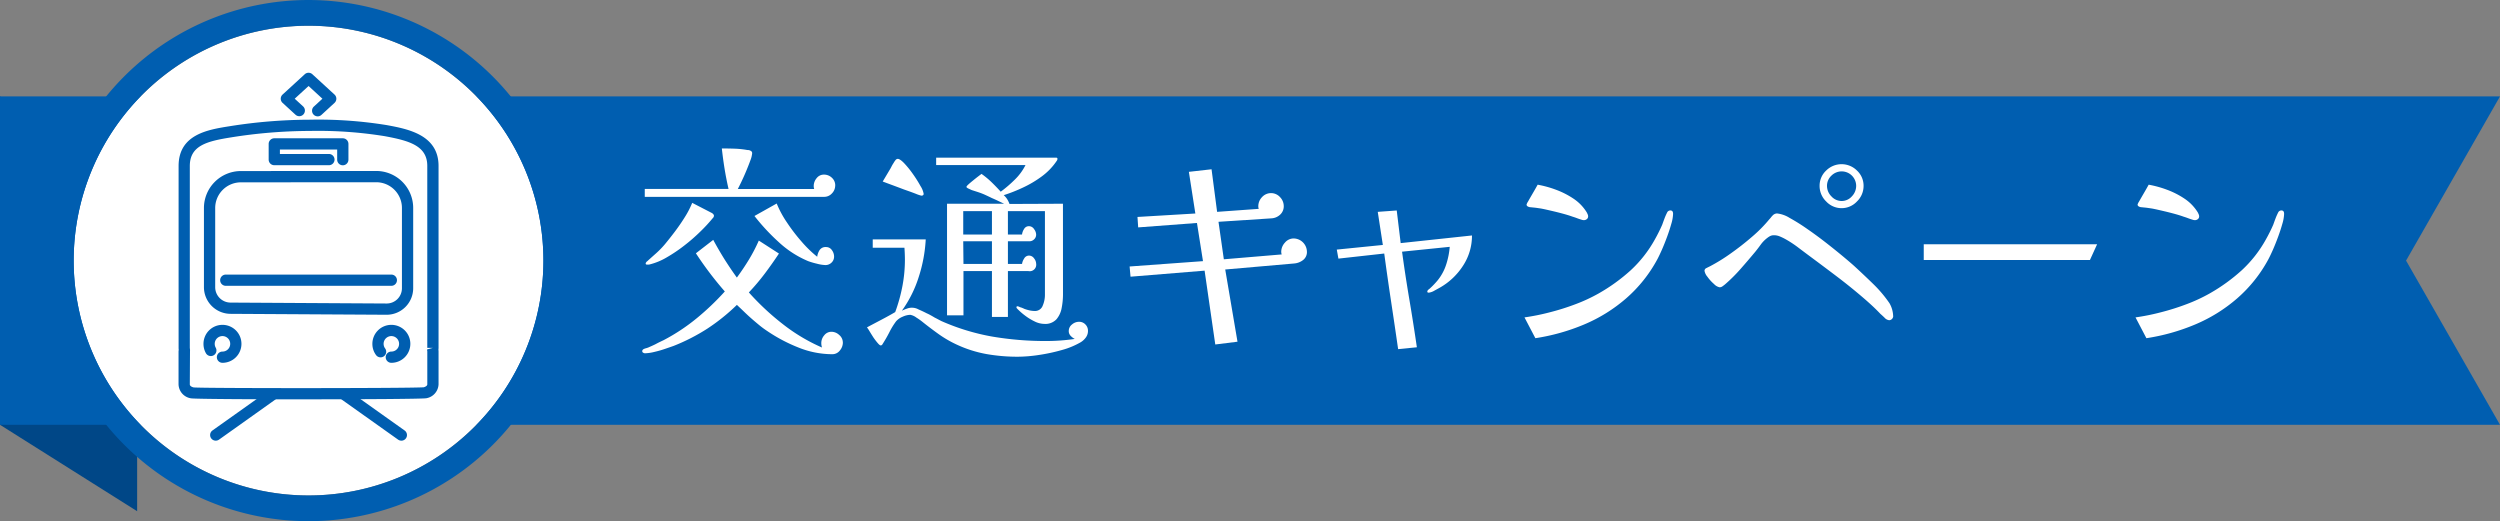
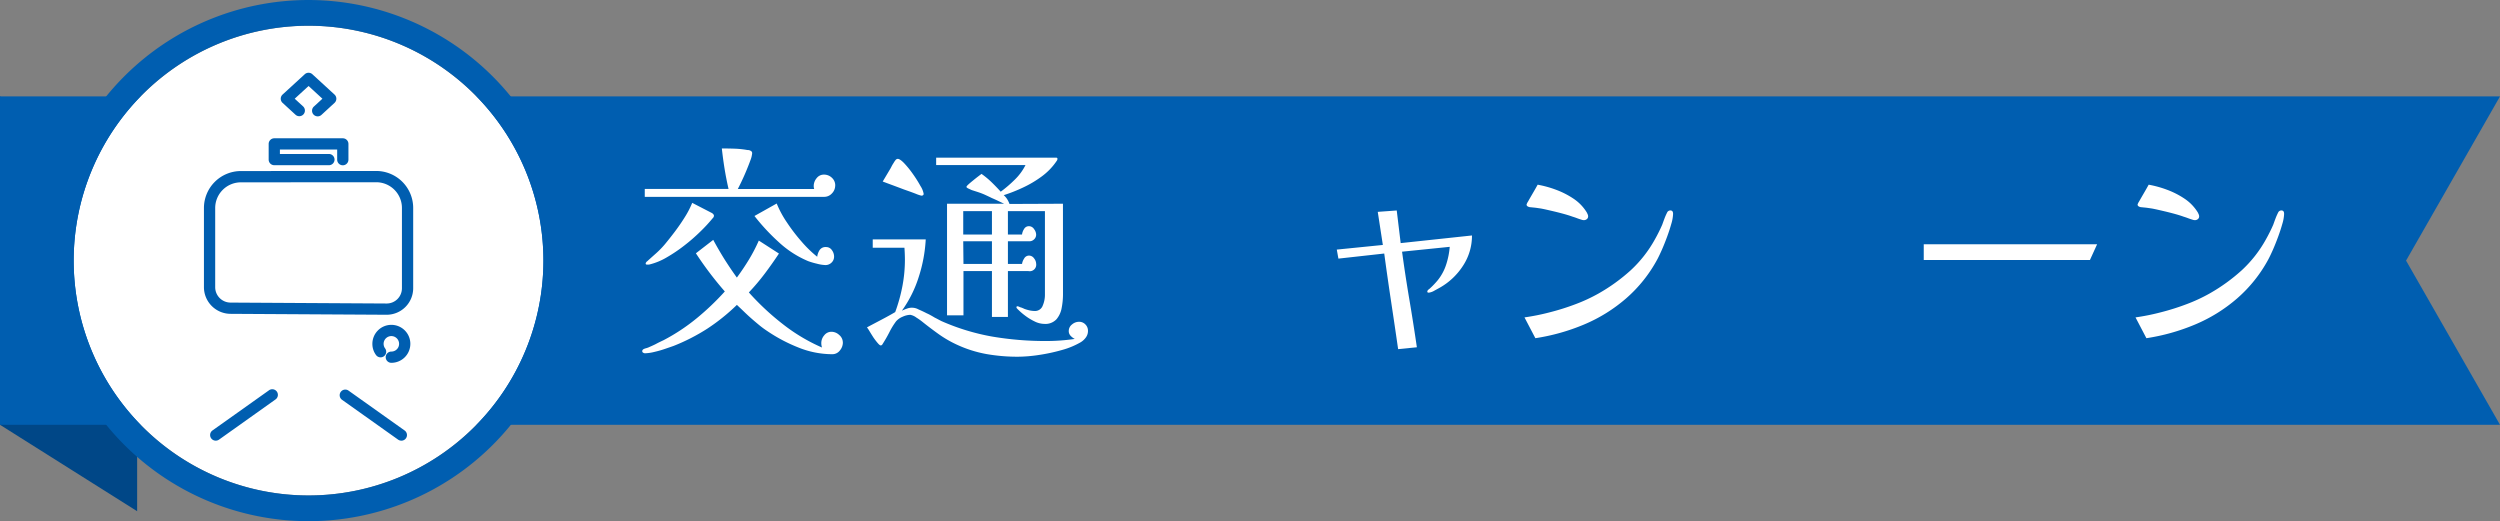
<svg xmlns="http://www.w3.org/2000/svg" width="327.677" height="68.31" viewBox="0 0 327.677 68.31">
  <rect x="0" y="0" width="327.677" height="68.31" fill="#808080" stroke="none" />
  <defs>
    <clipPath id="clip-path">
      <rect id="Rectangle_2767" data-name="Rectangle 2767" width="327.674" height="68.31" fill="none" />
    </clipPath>
  </defs>
  <g id="Group_3760" data-name="Group 3760" transform="translate(0 0)">
    <path id="Path_25045" data-name="Path 25045" d="M0,46.792,17.976,58.12V15.073L0,3.748Z" transform="translate(0 8.887)" fill="#004787" />
    <path id="Path_25046" data-name="Path 25046" d="M0,3.748V46.791H327.677L315.364,25.27,327.677,3.748Z" transform="translate(0 8.887)" fill="#005eb0" />
    <g id="Group_3759" data-name="Group 3759" transform="translate(0 0)">
      <g id="Group_3758" data-name="Group 3758" clip-path="url(#clip-path)">
        <path id="Path_25047" data-name="Path 25047" d="M51.274,31.194a1.632,1.632,0,0,1-.394,1.058,1.229,1.229,0,0,1-1,.489,11.893,11.893,0,0,1-4.49-.9,21.02,21.02,0,0,1-4.035-2.14,12.312,12.312,0,0,1-1.062-.785q-.516-.425-1-.849c-.324-.283-.64-.576-.957-.883s-.63-.6-.954-.907a25.922,25.922,0,0,1-3.87,3.111A25.542,25.542,0,0,1,29.1,31.649c-.283.1-.664.233-1.139.394a13.435,13.435,0,0,1-1.439.408,5.568,5.568,0,0,1-1.183.169.457.457,0,0,1-.243-.078.22.22,0,0,1-.121-.2c0-.121.081-.226.243-.3a2.669,2.669,0,0,1,.394-.121.124.124,0,0,1,.091-.03c.182-.084.364-.162.546-.243s.354-.162.516-.246c.182-.1.357-.189.533-.273s.337-.162.5-.239a25.439,25.439,0,0,0,4.291-2.838A34.1,34.1,0,0,0,35.8,24.516q-1.031-1.178-1.985-2.437t-1.807-2.565l2.275-1.759q.7,1.3,1.47,2.535c.519.819,1.058,1.621,1.625,2.407.566-.765,1.092-1.551,1.577-2.349a21.42,21.42,0,0,0,1.3-2.5l2.639,1.7q-.88,1.33-1.851,2.622a28.5,28.5,0,0,1-2.093,2.474,33.71,33.71,0,0,0,4.416,4.126,23.511,23.511,0,0,0,5.171,3.094,1.932,1.932,0,0,1-.091-.61,1.537,1.537,0,0,1,.381-.984,1.178,1.178,0,0,1,.954-.469,1.5,1.5,0,0,1,1.018.425,1.283,1.283,0,0,1,.469.971m-1-20.571a1.474,1.474,0,0,1-.425,1.035,1.359,1.359,0,0,1-1.031.455H25.307V11.081H36.288c-.2-.87-.374-1.746-.516-2.622s-.263-1.78-.364-2.686c.586,0,1.16.01,1.716.03a11.784,11.784,0,0,1,1.652.179.664.664,0,0,1,.394.094.328.328,0,0,1,.212.33,3.272,3.272,0,0,1-.226.913c-.152.425-.337.89-.549,1.4s-.425.981-.637,1.426-.367.755-.469.94H47.513a1.24,1.24,0,0,1-.061-.394,1.6,1.6,0,0,1,.378-1.018,1.182,1.182,0,0,1,.957-.472,1.478,1.478,0,0,1,1.048.415,1.337,1.337,0,0,1,.438,1.011M34.377,14.6a.505.505,0,0,1-.182.334A20.352,20.352,0,0,1,32.6,16.659a23.291,23.291,0,0,1-2.11,1.837,19.9,19.9,0,0,1-2.322,1.564,8.329,8.329,0,0,1-2.2.91A.942.942,0,0,1,25.7,21c-.04,0-.094,0-.165-.01a.122.122,0,0,1-.108-.138.256.256,0,0,1,.091-.182.171.171,0,0,1,.061-.078.228.228,0,0,0,.061-.044c.425-.388.819-.738,1.183-1.062a11.592,11.592,0,0,0,1.092-1.122q.607-.728,1.321-1.668c.472-.627.92-1.274,1.335-1.942a11.871,11.871,0,0,0,.954-1.851l2.518,1.3a.6.6,0,0,1,.212.152.35.35,0,0,1,.121.243m15.744,5.339a1.06,1.06,0,0,1-.334.8,1.129,1.129,0,0,1-.819.32,5.057,5.057,0,0,1-1.122-.185,9.6,9.6,0,0,1-1.122-.33,13.165,13.165,0,0,1-3.883-2.518,27.1,27.1,0,0,1-3.155-3.4L42.6,12.989a13.294,13.294,0,0,0,1.335,2.474,23.671,23.671,0,0,0,1.925,2.518,15.535,15.535,0,0,0,2.049,1.989,2.047,2.047,0,0,1,.317-.88.926.926,0,0,1,.836-.394.905.905,0,0,1,.775.408,1.439,1.439,0,0,1,.286.836" transform="translate(59.203 13.685)" fill="#fff" />
        <path id="Path_25048" data-name="Path 25048" d="M62.683,28.823a1.445,1.445,0,0,1-.273.863,2.307,2.307,0,0,1-.667.624,10.235,10.235,0,0,1-2.488,1.031,23.445,23.445,0,0,1-3.034.651,19.007,19.007,0,0,1-2.73.226,23.474,23.474,0,0,1-4.1-.347,15.939,15.939,0,0,1-3.944-1.257A14.85,14.85,0,0,1,43.1,29.248c-.738-.529-1.46-1.072-2.167-1.642a8.217,8.217,0,0,0-.758-.529,1.864,1.864,0,0,0-.789-.351,2.561,2.561,0,0,0-.988.246,2.3,2.3,0,0,0-.863.6A9.507,9.507,0,0,0,36.655,29c-.3.59-.607,1.112-.91,1.581a.24.24,0,0,1-.243.152c-.081,0-.212-.108-.394-.32a8.78,8.78,0,0,1-.546-.715c-.182-.283-.347-.549-.5-.8a5.35,5.35,0,0,0-.347-.529c.647-.347,1.288-.681,1.925-1.018s1.23-.661,1.776-.984A21.3,21.3,0,0,0,38.353,23a18.4,18.4,0,0,0,.334-3.489c0-.263-.007-.526-.017-.789s-.024-.529-.044-.789H34.47V16.841h6.947a19.255,19.255,0,0,1-.91,4.9,15.579,15.579,0,0,1-2.215,4.443,6.235,6.235,0,0,1,.667-.273,1.791,1.791,0,0,1,1.517.111c.344.148.7.313,1.062.5a5.889,5.889,0,0,1,.546.273c.182.1.354.2.516.3.162.078.32.162.472.243s.287.152.408.212a28.965,28.965,0,0,0,6.687,2.033,41.583,41.583,0,0,0,6.994.576,25.949,25.949,0,0,0,3.792-.273,1.879,1.879,0,0,1-.546-.411.873.873,0,0,1-.243-.624,1.067,1.067,0,0,1,.425-.86,1.393,1.393,0,0,1,.91-.351,1.114,1.114,0,0,1,.849.351,1.155,1.155,0,0,1,.334.833M41.144,10.861c0,.162-.1.246-.3.246a4.567,4.567,0,0,1-.728-.246q-.3-.116-.728-.273c-.283-.1-.566-.2-.849-.3q-.88-.334-1.7-.637c-.546-.2-.9-.337-1.062-.394l1.031-1.733.165-.317A4.16,4.16,0,0,1,37.2,6.83a2.775,2.775,0,0,1,.256-.381.391.391,0,0,1,.29-.165c.2,0,.489.2.863.59a12.546,12.546,0,0,1,1.139,1.412,15.826,15.826,0,0,1,.984,1.564,2.76,2.76,0,0,1,.411,1.011M59.407,24.088a9.381,9.381,0,0,1-.169,1.716,3.157,3.157,0,0,1-.681,1.5,1.986,1.986,0,0,1-1.608.61,2.913,2.913,0,0,1-1.291-.337,7.2,7.2,0,0,1-1.288-.8,8.351,8.351,0,0,1-1-.893.206.206,0,0,1-.061-.152.11.11,0,0,1,.121-.125.5.5,0,0,1,.152.03c.061.024.131.054.212.094a1.435,1.435,0,0,1,.273.091,2.635,2.635,0,0,1,.273.121,5.241,5.241,0,0,0,.681.2,3.1,3.1,0,0,0,.654.078,1.065,1.065,0,0,0,1.075-.7,3.577,3.577,0,0,0,.29-1.365V13.136H52.187V16.2h1.851a1.66,1.66,0,0,1,.26-.708.716.716,0,0,1,.651-.384.8.8,0,0,1,.667.384,1.236,1.236,0,0,1,.273.708.837.837,0,0,1-.29.654.867.867,0,0,1-.681.229h-2.73v2.973h1.851a1.689,1.689,0,0,1,.273-.7.726.726,0,0,1,.637-.394.811.811,0,0,1,.667.364,1.168,1.168,0,0,1,.273.694.854.854,0,0,1-1.031.971h-2.67V27H50.094v-6.01H46.362v5.8H44.208V12.169H51.7c-.263-.121-.533-.249-.806-.381s-.549-.256-.833-.378c-.283-.142-.573-.276-.866-.411s-.59-.246-.893-.347c-.061-.02-.172-.057-.334-.108s-.334-.108-.516-.165c-.182-.084-.344-.158-.485-.226s-.212-.138-.212-.2.091-.172.273-.337.384-.33.607-.512.438-.354.651-.516.361-.273.442-.334a11.074,11.074,0,0,1,1.335,1.106q.607.592,1.183,1.227a16.312,16.312,0,0,0,1.82-1.557A7.1,7.1,0,0,0,54.492,7.1H42.783V6.132H58.527a.134.134,0,0,1,.152.152.374.374,0,0,1-.061.212c-.04.061-.081.121-.121.179a8.179,8.179,0,0,1-1.9,1.931,14.235,14.235,0,0,1-2.427,1.436,20.546,20.546,0,0,1-2.531,1,2.479,2.479,0,0,1,.455.529,3.238,3.238,0,0,1,.3.624l7.008-.03ZM50.094,13.136H46.332V16.2h3.762Zm0,6.92V17.083H46.332l.03,2.973Z" transform="translate(79.92 14.538)" fill="#fff" />
-         <path id="Path_25049" data-name="Path 25049" d="M67.164,17.382a1.316,1.316,0,0,1-.5,1.092,2.176,2.176,0,0,1-1.17.455l-9.04.789,1.608,9.465-2.912.364-1.4-9.677-9.708.792-.121-1.338,9.617-.7-.789-5.005-7.705.58-.091-1.368,7.584-.452-.849-5.461,2.973-.337.728,5.582,5.461-.394a1.411,1.411,0,0,1-.047-.165.876.876,0,0,1-.013-.169,1.72,1.72,0,0,1,.485-1.2,1.587,1.587,0,0,1,2.366,0,1.693,1.693,0,0,1,.485,1.17,1.477,1.477,0,0,1-.455,1.106,1.8,1.8,0,0,1-1.122.5l-6.977.455.7,4.914,7.584-.637a1.063,1.063,0,0,1-.061-.334,1.784,1.784,0,0,1,.485-1.213,1.494,1.494,0,0,1,1.153-.546,1.768,1.768,0,0,1,1.729,1.729" transform="translate(104.137 15.605)" fill="#fff" />
        <path id="Path_25050" data-name="Path 25050" d="M69.7,11.46a7.156,7.156,0,0,1-1.17,3.961,8.735,8.735,0,0,1-3.017,2.865c-.142.081-.384.212-.728.4a1.964,1.964,0,0,1-.728.27c-.142,0-.212-.04-.212-.118a.327.327,0,0,1,.1-.233,1.554,1.554,0,0,1,.2-.165c.2-.179.4-.374.59-.576s.371-.4.533-.607a6.421,6.421,0,0,0,1.075-2.063,10.176,10.176,0,0,0,.442-2.245l-6.249.637q.425,3.125.954,6.249t.988,6.28l-2.457.243q-.455-3.155-.927-6.28T58.2,13.827l-6.007.667-.212-1.183,6.037-.607-.667-4.338,2.488-.182.516,4.277Z" transform="translate(123.233 19.403)" fill="#fff" />
        <path id="Path_25051" data-name="Path 25051" d="M78.757,10.978a5.162,5.162,0,0,1-.226,1.3q-.228.819-.563,1.729t-.681,1.7c-.233.522-.431.937-.593,1.24a18.283,18.283,0,0,1-4.109,5.14,20.472,20.472,0,0,1-5.508,3.414,26.9,26.9,0,0,1-6.371,1.79l-1.426-2.727a29.035,29.035,0,0,0,3.276-.657,31.044,31.044,0,0,0,3.415-1.075,21.526,21.526,0,0,0,3.017-1.4,23.551,23.551,0,0,0,4.186-3.017,16.15,16.15,0,0,0,3.185-4.052c.182-.32.354-.647.516-.971s.313-.644.455-.971q.152-.425.3-.819t.334-.758a.468.468,0,0,1,.425-.3q.364,0,.364.425m-11.133.361a.443.443,0,0,1-.165.351.6.6,0,0,1-.381.138.985.985,0,0,1-.334-.064c-.2-.061-.4-.125-.593-.2s-.388-.138-.59-.2c-.384-.142-.89-.293-1.517-.458s-1.213-.3-1.759-.425-.9-.192-1.062-.209c-.263-.04-.5-.074-.711-.094s-.4-.04-.563-.057c-.263-.064-.394-.172-.394-.337a1.593,1.593,0,0,1,.2-.408c.131-.233.286-.506.469-.819s.351-.6.5-.866.246-.435.287-.512a13.853,13.853,0,0,1,2.413.667,10.94,10.94,0,0,1,2.306,1.18A5.835,5.835,0,0,1,67.441,10.8c.04.078.081.165.121.256a.706.706,0,0,1,.061.287" transform="translate(140.536 17.037)" fill="#fff" />
-         <path id="Path_25052" data-name="Path 25052" d="M91.007,26.285a.538.538,0,0,1-.152.378.51.51,0,0,1-.394.169.959.959,0,0,1-.593-.334c-.233-.222-.408-.384-.529-.485q-.576-.607-1.17-1.153t-1.2-1.062q-1.638-1.4-3.354-2.7t-3.441-2.579q-.819-.607-1.638-1.227a13.97,13.97,0,0,0-1.7-1.109,6.649,6.649,0,0,0-.7-.334,1.953,1.953,0,0,0-.758-.152,1.117,1.117,0,0,0-.485.1,2.4,2.4,0,0,0-.394.256,4.224,4.224,0,0,0-.849.866c-.243.337-.485.654-.728.954q-.94,1.127-1.9,2.218a21.057,21.057,0,0,1-2.076,2.063c-.1.081-.209.162-.32.243a.631.631,0,0,1-.378.121,1.384,1.384,0,0,1-.728-.428,5.315,5.315,0,0,1-.866-.954,1.635,1.635,0,0,1-.378-.772A.389.389,0,0,1,66.526,20c.162-.081.3-.155.425-.212a23.154,23.154,0,0,0,2.73-1.682,35.987,35.987,0,0,0,2.852-2.231A18.105,18.105,0,0,0,74.777,13.6a2.735,2.735,0,0,0,.212-.243,2.278,2.278,0,0,1,.212-.243.812.812,0,0,1,.576-.273,3.854,3.854,0,0,1,1.638.576,24.985,24.985,0,0,1,2.349,1.473q1.289.89,2.548,1.877t2.275,1.837q1.016.849,1.5,1.3,1.183,1.092,2.349,2.228a16.452,16.452,0,0,1,2.08,2.471,3.565,3.565,0,0,1,.485,1.672M87.124,9.236a2.817,2.817,0,0,1-.866,2.033,2.753,2.753,0,0,1-4.035,0,2.813,2.813,0,0,1-.863-2.033,2.7,2.7,0,0,1,.863-2.019,2.86,2.86,0,0,1,4.035,0,2.706,2.706,0,0,1,.866,2.019m-.971,0a1.9,1.9,0,0,0-3.246-1.348,1.813,1.813,0,0,0-.576,1.348,1.933,1.933,0,0,0,.576,1.365,1.79,1.79,0,0,0,1.335.607A1.771,1.771,0,0,0,85.59,10.6a1.962,1.962,0,0,0,.563-1.365" transform="translate(157.136 15.136)" fill="#fff" />
        <path id="Path_25053" data-name="Path 25053" d="M97.528,9.5l-.94,2.063H74.806V9.5Z" transform="translate(177.341 22.518)" fill="#fff" />
        <path id="Path_25054" data-name="Path 25054" d="M102.517,10.978a5.162,5.162,0,0,1-.226,1.3q-.228.819-.563,1.729t-.681,1.7c-.233.522-.431.937-.593,1.24a18.283,18.283,0,0,1-4.109,5.14,20.471,20.471,0,0,1-5.508,3.414,26.9,26.9,0,0,1-6.371,1.79l-1.426-2.727a29.034,29.034,0,0,0,3.276-.657,31.043,31.043,0,0,0,3.415-1.075,21.527,21.527,0,0,0,3.017-1.4,23.552,23.552,0,0,0,4.186-3.017,16.151,16.151,0,0,0,3.185-4.052c.182-.32.354-.647.516-.971s.313-.644.455-.971q.152-.425.3-.819t.334-.758a.468.468,0,0,1,.425-.3q.364,0,.364.425m-11.133.361a.442.442,0,0,1-.165.351.6.6,0,0,1-.381.138.985.985,0,0,1-.334-.064c-.2-.061-.4-.125-.593-.2s-.388-.138-.59-.2c-.384-.142-.89-.293-1.517-.458s-1.213-.3-1.76-.425-.9-.192-1.062-.209c-.263-.04-.5-.074-.711-.094s-.4-.04-.563-.057c-.263-.064-.394-.172-.394-.337a1.592,1.592,0,0,1,.2-.408c.131-.233.287-.506.469-.819s.351-.6.5-.866.246-.435.286-.512a13.853,13.853,0,0,1,2.413.667,10.941,10.941,0,0,1,2.306,1.18A5.835,5.835,0,0,1,91.2,10.8c.04.078.081.165.121.256a.706.706,0,0,1,.061.287" transform="translate(196.864 17.037)" fill="#fff" />
        <path id="Path_25055" data-name="Path 25055" d="M64.434,31.784A30.784,30.784,0,1,1,33.649,1,30.785,30.785,0,0,1,64.434,31.784" transform="translate(6.792 2.372)" fill="#fff" />
        <path id="Path_25056" data-name="Path 25056" d="M36.02,3.371A30.784,30.784,0,1,1,5.236,34.155,30.785,30.785,0,0,1,36.02,3.371M36.02,0A34.155,34.155,0,1,0,70.175,34.155,34.2,34.2,0,0,0,36.02,0" transform="translate(4.421 0.001)" fill="#005eb0" />
-         <path id="Path_25057" data-name="Path 25057" d="M10.4,17.609a.736.736,0,1,1,0-1.473,1.015,1.015,0,1,0-1.015-1.011.991.991,0,0,0,.131.5.737.737,0,1,1-1.284.725,2.453,2.453,0,0,1-.32-1.22A2.488,2.488,0,1,1,10.4,17.609" transform="translate(18.759 29.945)" fill="#005eb0" />
        <path id="Path_25058" data-name="Path 25058" d="M16.964,17.609a.736.736,0,1,1,0-1.473,1.015,1.015,0,1,0-1.011-1.011,1,1,0,0,0,.2.6.737.737,0,0,1-1.18.883,2.436,2.436,0,0,1-.492-1.483,2.488,2.488,0,1,1,2.484,2.484" transform="translate(34.327 29.945)" fill="#005eb0" />
        <path id="Path_25059" data-name="Path 25059" d="M20.165,8.916a.738.738,0,0,1-.738-.738V6.853H11.92v.58h6.425a.736.736,0,1,1,0,1.473H11.182a.737.737,0,0,1-.735-.738V6.115a.737.737,0,0,1,.735-.738h8.983a.738.738,0,0,1,.738.738V8.178a.738.738,0,0,1-.738.738" transform="translate(24.767 12.749)" fill="#005eb0" />
        <path id="Path_25060" data-name="Path 25060" d="M8.908,21.861a.738.738,0,0,1-.428-1.338l7.382-5.245a.737.737,0,1,1,.853,1.2L9.336,21.726a.748.748,0,0,1-.428.135" transform="translate(19.369 35.897)" fill="#005eb0" />
        <path id="Path_25061" data-name="Path 25061" d="M21.316,21.859a.748.748,0,0,1-.428-.135L13.509,16.48a.738.738,0,0,1,.856-1.2l7.378,5.245a.738.738,0,0,1-.428,1.338" transform="translate(31.291 35.899)" fill="#005eb0" />
-         <path id="Path_25062" data-name="Path 25062" d="M31,12.15H9.3a.736.736,0,1,1,0-1.473H31a.736.736,0,1,1,0,1.473" transform="translate(20.293 25.313)" fill="#005eb0" />
        <path id="Path_25063" data-name="Path 25063" d="M31.875,25.491h-.024L11.4,25.37A3.5,3.5,0,0,1,7.93,21.884V11.5a4.848,4.848,0,0,1,4.84-4.844l17.74-.01a4.849,4.849,0,0,1,4.847,4.84V22.006a3.481,3.481,0,0,1-3.482,3.485M30.51,8.122l-17.74.013A3.37,3.37,0,0,0,9.406,11.5V21.884a2.017,2.017,0,0,0,2,2.012l20.457.121h.013a2,2,0,0,0,2.006-2.012V11.489A3.371,3.371,0,0,0,30.51,8.122" transform="translate(18.8 15.764)" fill="#005eb0" />
-         <path id="Path_25064" data-name="Path 25064" d="M23.448,41.307c-7.341,0-14.521-.047-14.882-.135a1.908,1.908,0,0,1-1.621-1.834l0-4.311a1.878,1.878,0,0,1,.024-.2c-.01-.1-.017-.182-.017-.263V10.721c0-4.149,3.859-4.763,6.681-5.211a67.667,67.667,0,0,1,10.51-.856,55.756,55.756,0,0,1,10.126.715c2.69.5,6.755,1.251,6.755,5.336l0,23.854a2.361,2.361,0,0,1-.02.266.771.771,0,0,1,.02.189v4.321a1.928,1.928,0,0,1-1.6,1.827l-.01,0c-.361.091-8.255.142-15.967.142m15.782-.856h0ZM24.139,6.127a66.305,66.305,0,0,0-10.277.839c-3.185.506-5.44,1.072-5.44,3.755V34.569l.024.2a.915.915,0,0,1,0,.192l-.024,4.382c0,.26.374.371.492.4,1.031.128,28.287.125,30.174-.017.192-.061.462-.182.462-.388V35.014a1,1,0,0,1-.027-.246l.762-.209h-.738l0-23.854c0-2.646-2.4-3.3-5.545-3.886a54.667,54.667,0,0,0-9.859-.691" transform="translate(16.457 11.035)" fill="#005eb0" />
        <path id="Path_25065" data-name="Path 25065" d="M15.757,8.542a.731.731,0,0,1-.543-.236.74.74,0,0,1,.044-1.045L16.378,6.23,14.564,4.565,12.747,6.23l1.1,1.008a.743.743,0,0,1,.044,1.045.733.733,0,0,1-1.042.044L11.156,6.776a.739.739,0,0,1,0-1.089l2.909-2.666a.739.739,0,0,1,.994,0l2.906,2.666a.739.739,0,0,1,0,1.089L16.256,8.347a.745.745,0,0,1-.5.2" transform="translate(25.881 6.708)" fill="#005eb0" />
      </g>
    </g>
  </g>
</svg>